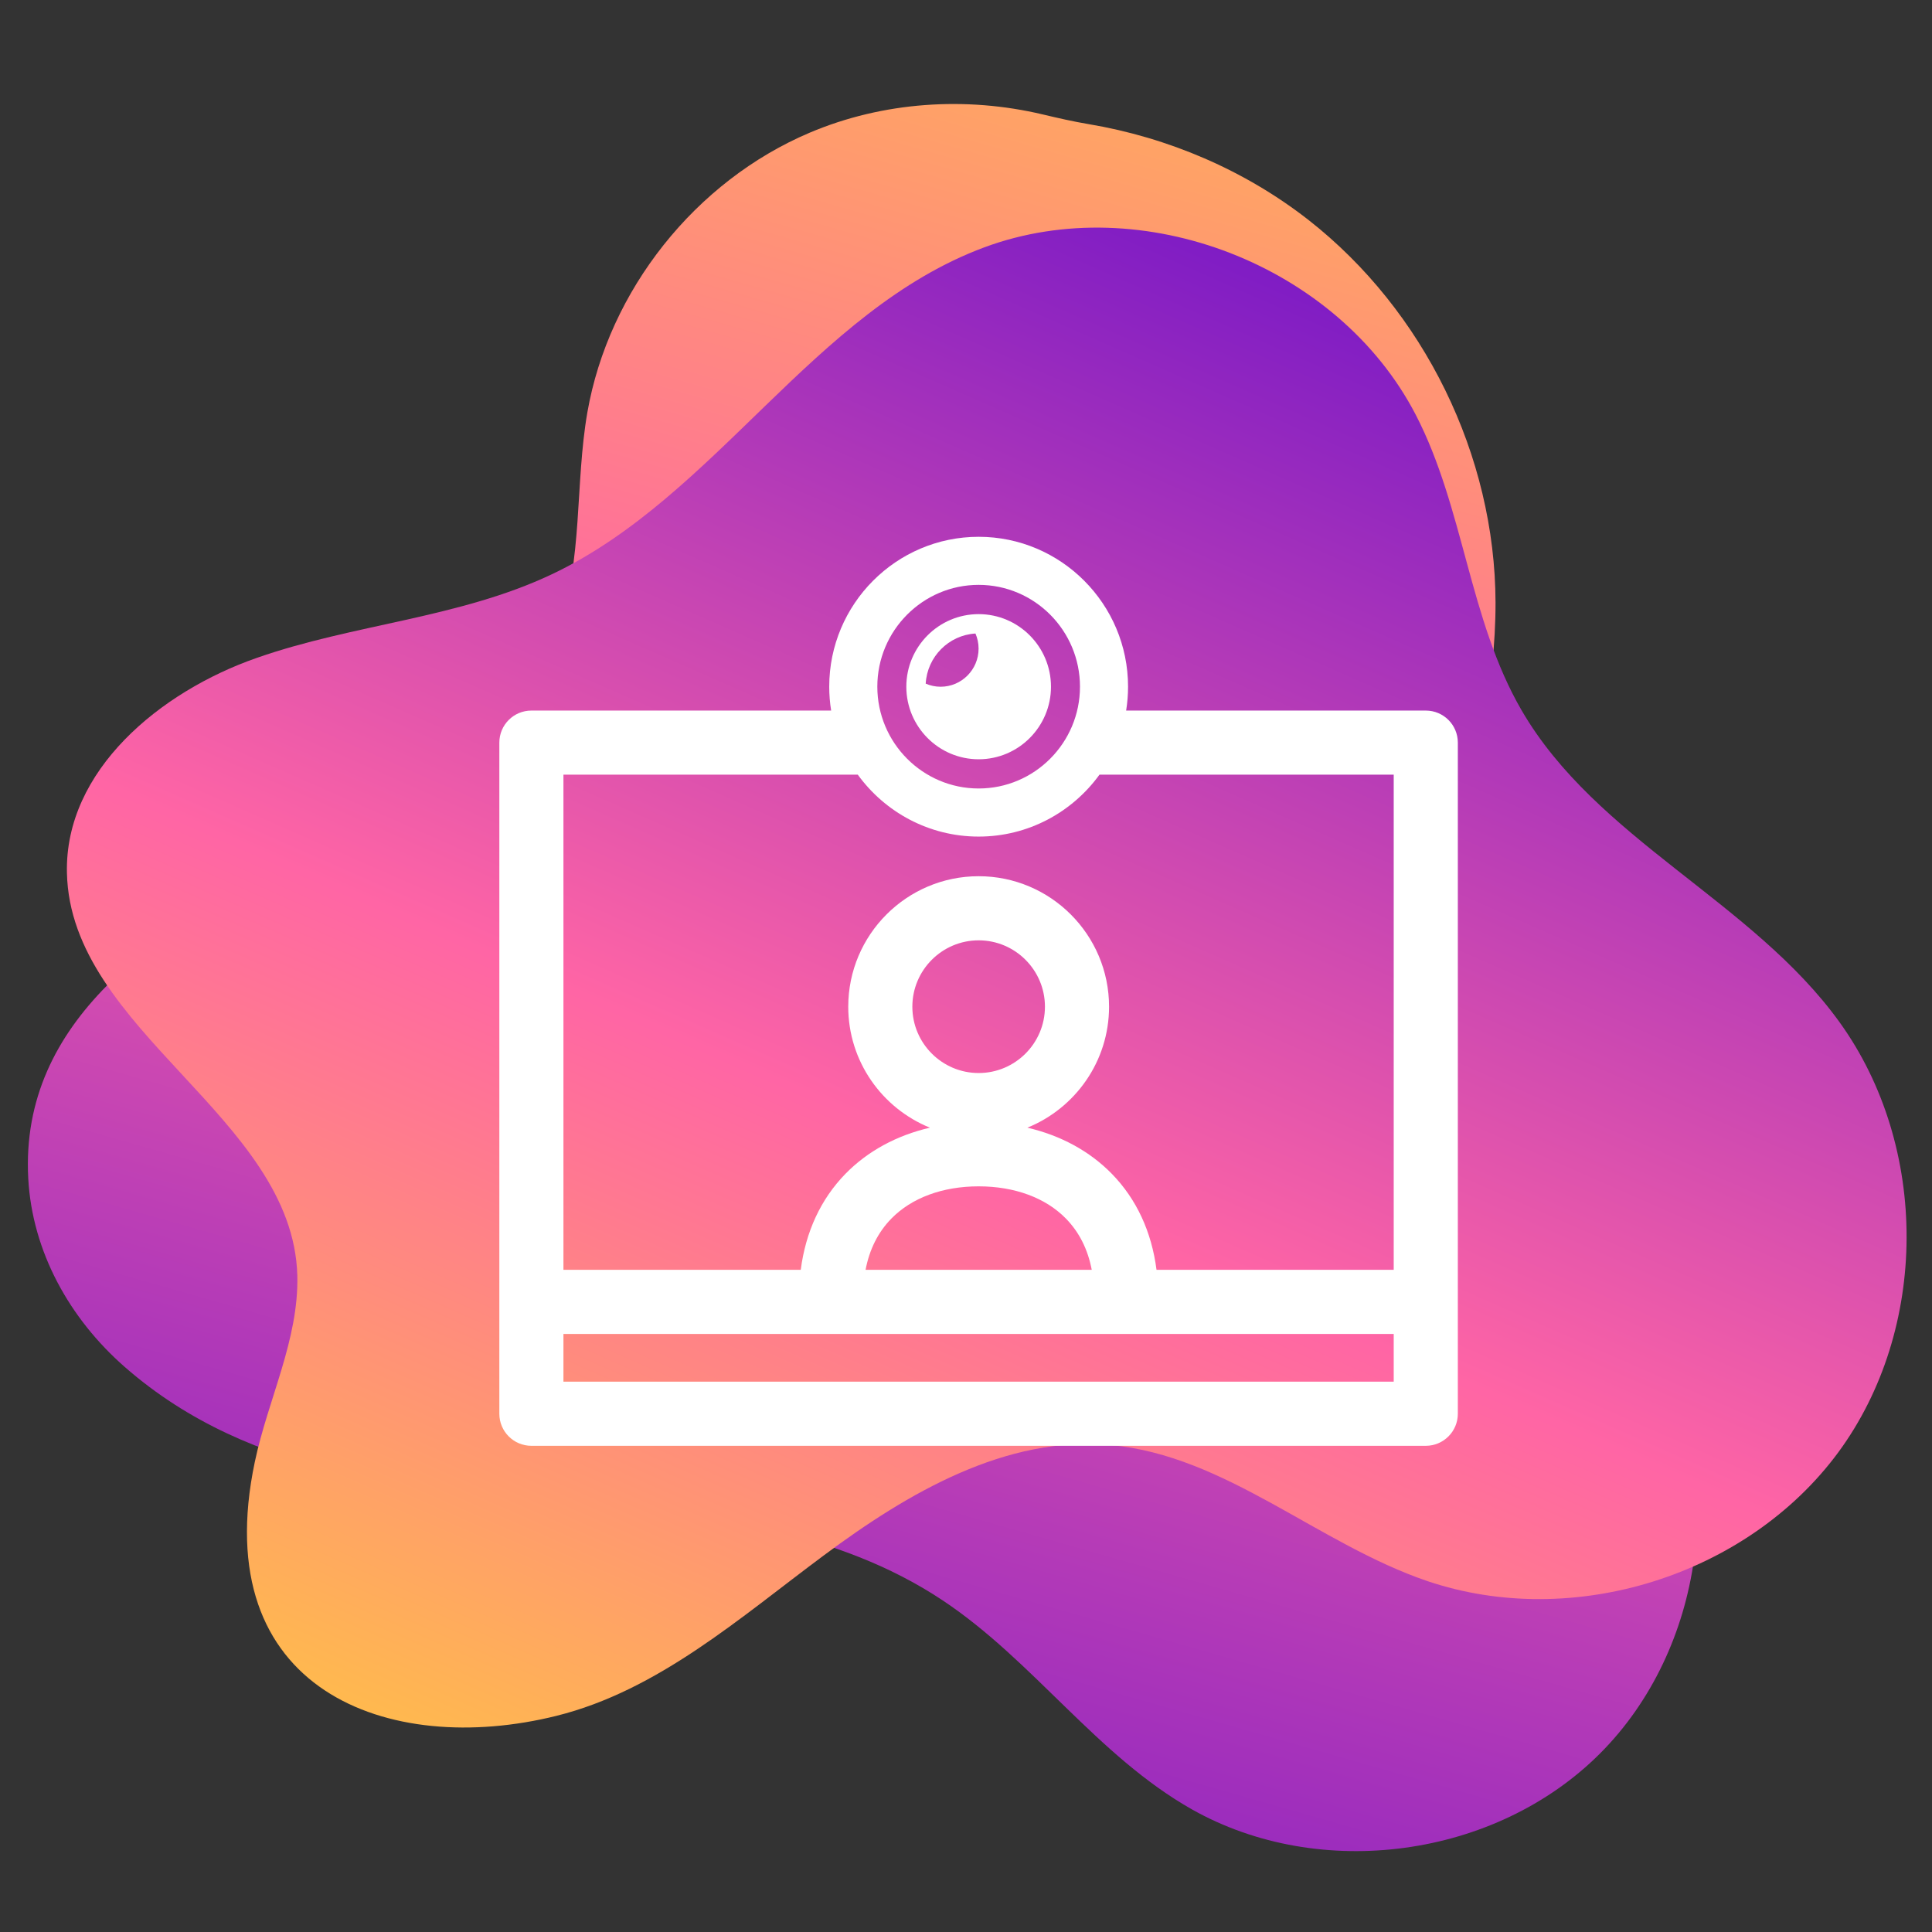
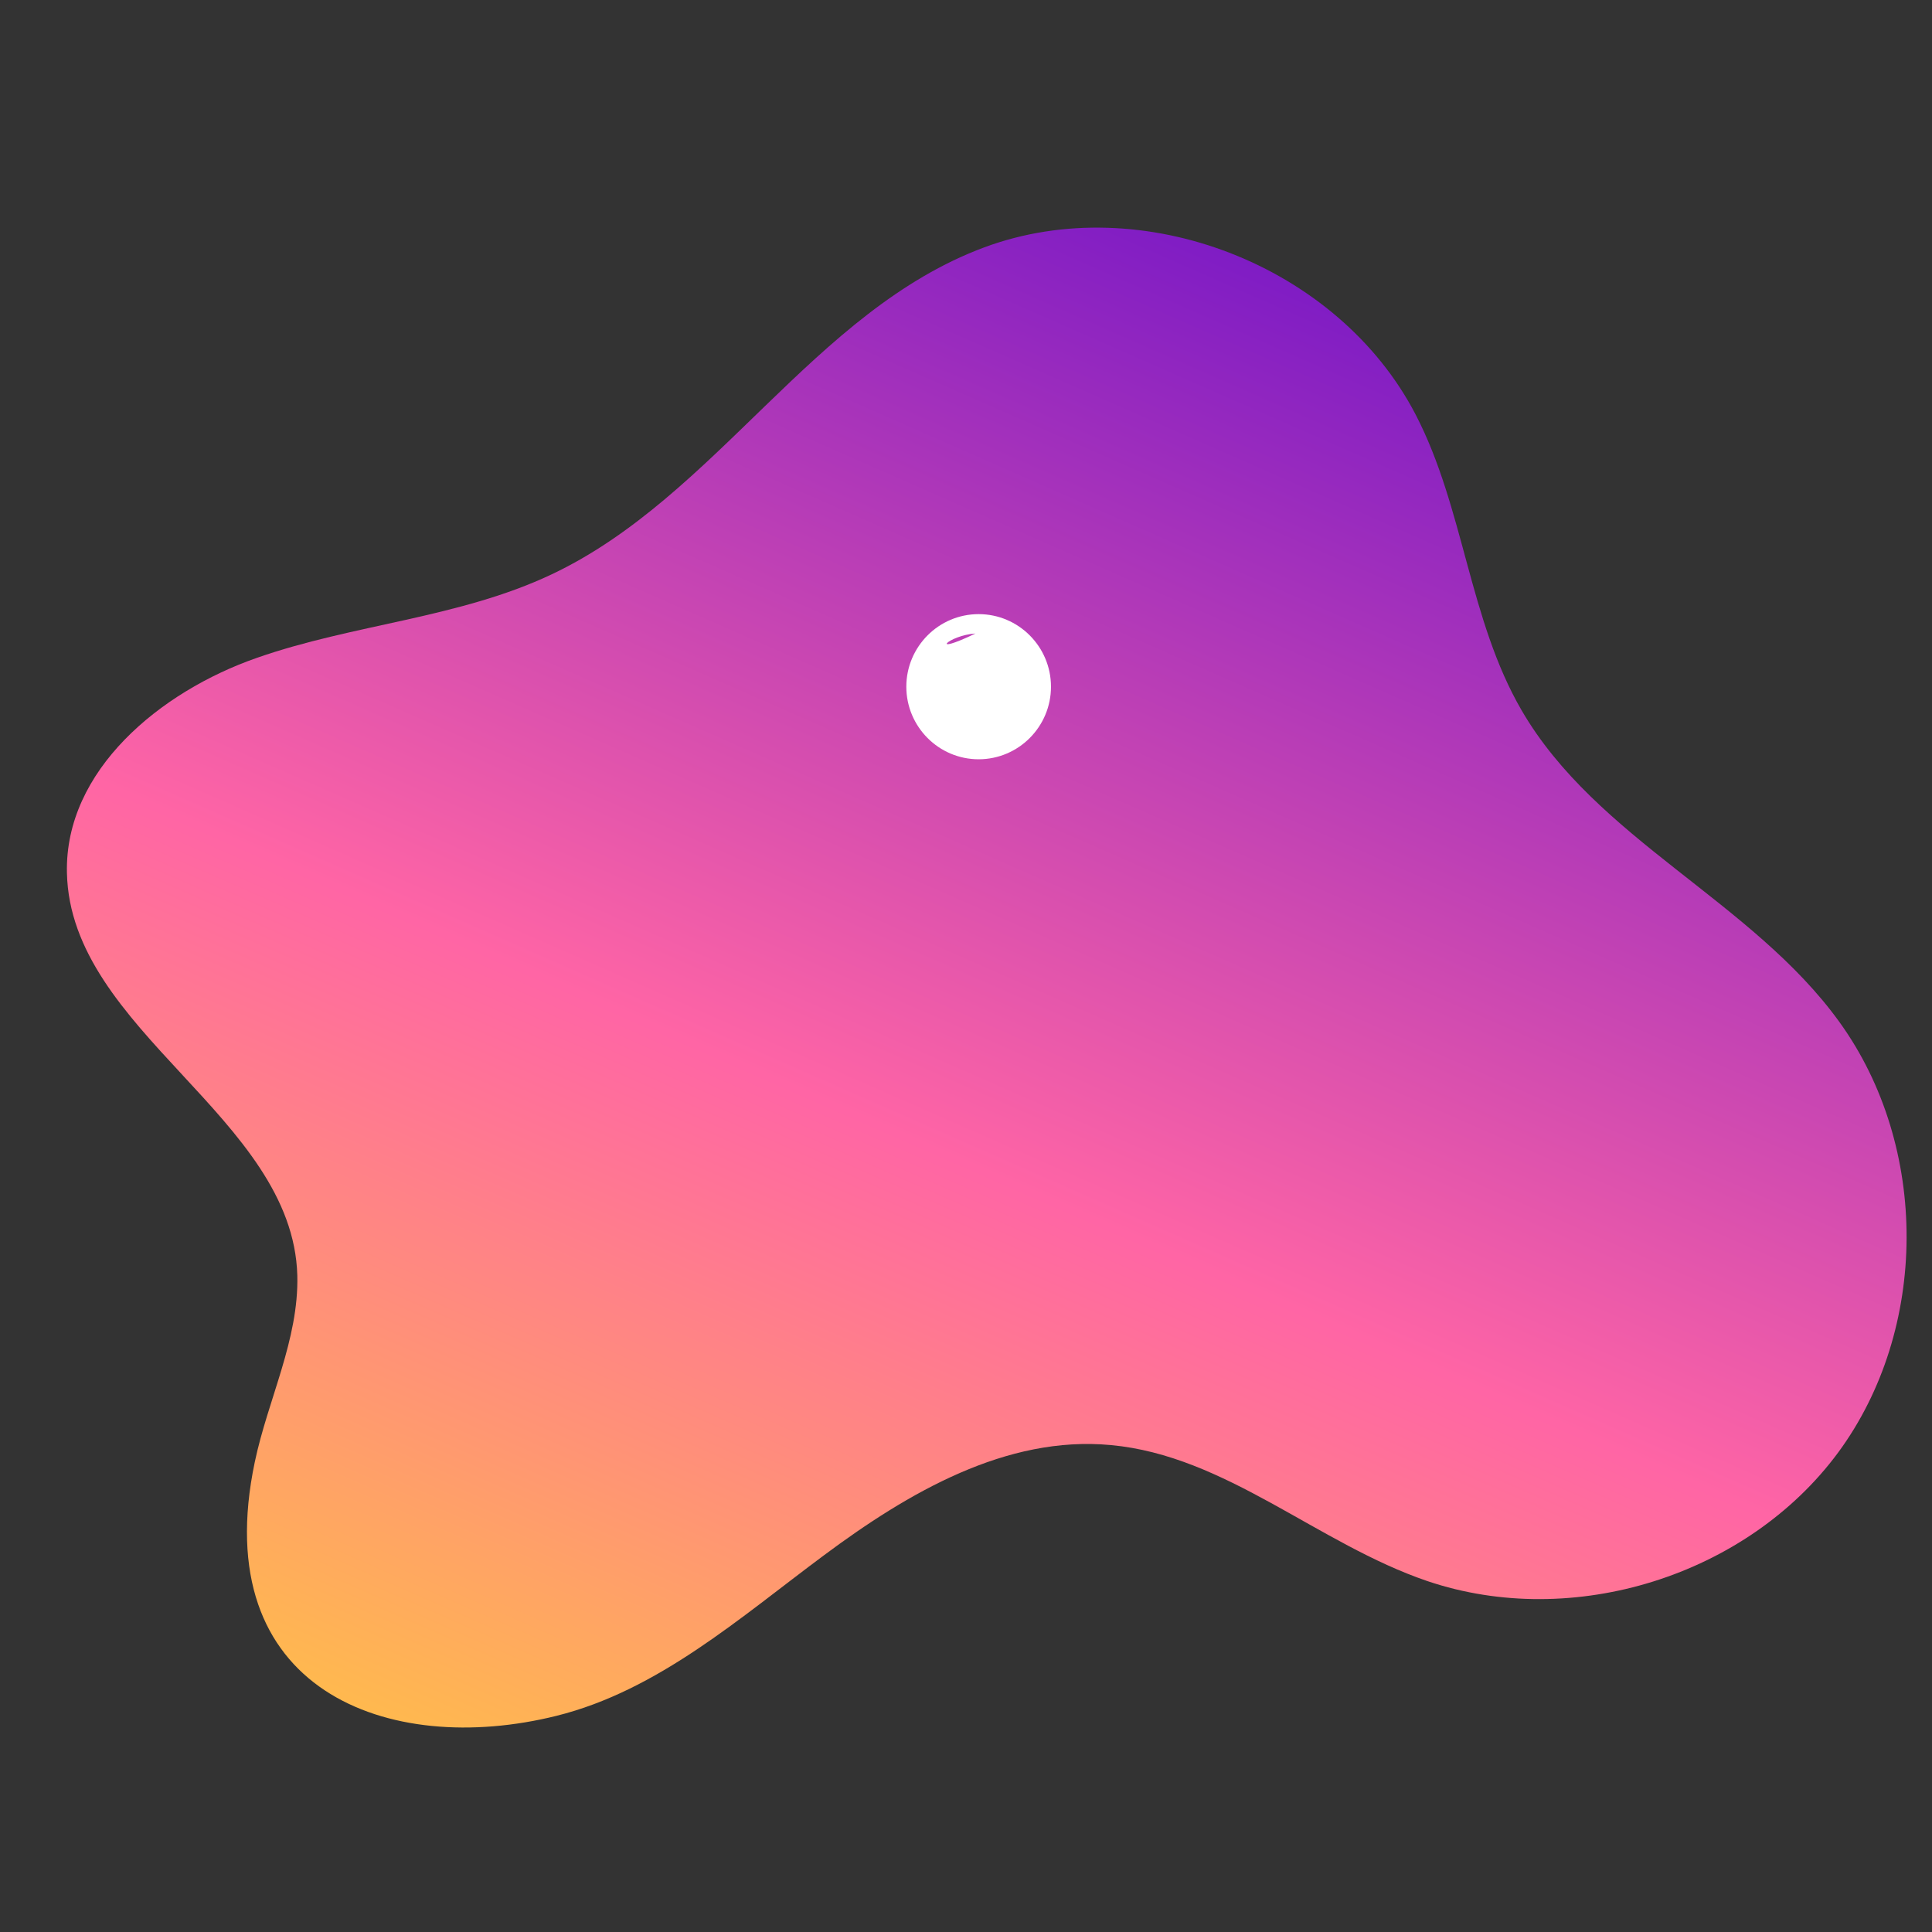
<svg xmlns="http://www.w3.org/2000/svg" xmlns:ns1="http://www.inkscape.org/namespaces/inkscape" xmlns:ns2="http://sodipodi.sourceforge.net/DTD/sodipodi-0.dtd" width="210" height="210" viewBox="0 0 210 210" version="1.1" id="svg1559" ns1:version="0.92.4 5da689c313, 2019-01-14" ns2:docname="visios.svg">
  <rect x="0" y="0" width="210" height="210" fill="#333333" stroke="none" />
  <defs id="defs1553">
    <clipPath clipPathUnits="userSpaceOnUse" id="clipPath180">
      <path d="M 24.362,119.195 H 110.6 V 38.338 H 24.362 Z" id="path178" ns1:connector-curvature="0" />
    </clipPath>
    <clipPath clipPathUnits="userSpaceOnUse" id="clipPath184">
      <path d="m 110.012,58.416 c -2.015,-7.203 -9.168,-12.621 -16.642,-12.612 -5.51,0.009 -10.707,2.624 -16.201,3.03 -6.433,0.482 -12.672,-2.1 -18.555,-4.774 -7.373,-3.358 -14.986,-7.021 -23.392,-5.268 -3.642,0.76 -6.959,2.788 -8.959,5.926 -4.36,6.838 -0.394,14.272 3.606,20.351 3.419,5.205 7.177,11.013 6.128,17.15 -0.618,3.639 -2.861,6.78 -4.097,10.259 -2.099,5.933 -0.982,12.908 2.861,17.894 2.461,3.189 5.984,5.496 9.845,6.607 0.76,0.219 1.519,0.443 2.262,0.71 3.858,1.392 8.044,1.854 12.102,1.241 7.364,-1.126 14.111,-5.765 17.784,-12.248 4.19,-7.399 4.808,-17.235 11.563,-22.407 4.097,-3.131 9.599,-3.766 14.009,-6.441 6.399,-3.868 9.7,-12.215 7.686,-19.418" id="path182" ns1:connector-curvature="0" />
    </clipPath>
    <linearGradient x1="0" y1="0" x2="1" y2="0" gradientUnits="userSpaceOnUse" gradientTransform="matrix(-4.449,-108.404,-108.404,4.449,70.328,126.299)" spreadMethod="pad" id="linearGradient192">
      <stop style="stop-opacity:1;stop-color:#ff9e00" offset="0" id="stop186" />
      <stop style="stop-opacity:1;stop-color:#ffeb28" offset="0.536" id="stop188" />
      <stop style="stop-opacity:1;stop-color:#ffffaa" offset="1" id="stop190" />
    </linearGradient>
    <clipPath clipPathUnits="userSpaceOnUse" id="clipPath214">
      <path d="M 25.766,113.136 H 109.196 V 31.377 H 25.766 Z" id="path212" ns1:connector-curvature="0" />
    </clipPath>
    <clipPath clipPathUnits="userSpaceOnUse" id="clipPath218">
      <path d="m 47.723,31.521 c -4.535,0.764 -8.036,4.7 -9.535,9.051 -1.499,4.352 -1.334,9.08 -0.958,13.663 0.368,4.594 0.929,9.226 0.165,13.761 -0.706,4.187 -2.553,8.171 -5.28,11.42 -2.349,2.794 -5.453,5.27 -6.198,8.838 -0.958,4.642 2.775,9.216 7.214,10.869 4.438,1.653 9.35,1.112 14.05,0.493 4.69,-0.609 9.573,-1.257 14.079,0.213 6.15,2.011 10.434,7.562 16.091,10.714 4.97,2.766 10.903,3.012 16.525,2.156 5.533,-0.842 12.978,-4.679 14.496,-8.132 1.527,-3.462 0.889,-7.764 -1.567,-10.627 -3.539,-4.12 -10.182,-5.203 -12.493,-10.115 -1.489,-3.162 -0.609,-6.971 1.025,-10.056 1.643,-3.085 3.984,-5.754 5.637,-8.829 1.664,-3.085 2.582,-6.866 1.151,-10.056 -1.992,-4.419 -7.581,-5.9 -12.426,-5.812 -4.854,0.097 -9.834,1.19 -14.456,-0.261 C 69.896,47.138 66.182,42.448 62.295,38.416 58.408,34.384 53.244,30.583 47.723,31.521" id="path216" ns1:connector-curvature="0" />
    </clipPath>
    <linearGradient x1="0" y1="0" x2="1" y2="0" gradientUnits="userSpaceOnUse" gradientTransform="matrix(-126.607,2.831,2.831,126.607,110.009,71.34)" spreadMethod="pad" id="linearGradient226">
      <stop style="stop-opacity:1;stop-color:#ff9e00" offset="0" id="stop220" />
      <stop style="stop-opacity:1;stop-color:#ffeb28" offset="0.536" id="stop222" />
      <stop style="stop-opacity:1;stop-color:#ffffaa" offset="1" id="stop224" />
    </linearGradient>
    <clipPath clipPathUnits="userSpaceOnUse" id="clipPath884">
      <path d="m 142.881,115.235 h 90.461 V 41.613 h -90.461 z" id="path882" ns1:connector-curvature="0" />
    </clipPath>
    <clipPath clipPathUnits="userSpaceOnUse" id="clipPath888">
      <path d="m 154.425,100.183 c 5.18,0.912 10.6,0.333 15.664,1.788 8.996,2.579 15.51,11.176 24.7,12.969 8.482,1.654 17.772,-3.832 20.425,-12.06 1.649,-5.119 0.944,-10.815 2.839,-15.846 2.693,-7.156 10.052,-11.577 13.443,-18.431 3.495,-7.065 1.907,-16.308 -3.741,-21.794 -5.661,-5.486 -14.943,-6.807 -21.902,-3.106 -5.228,2.793 -9.147,8.035 -14.881,9.52 -5.213,1.365 -10.682,-0.732 -15.468,-3.201 -4.797,-2.467 -9.555,-5.476 -14.926,-5.915 -8.863,-0.721 -17.496,4.189 -13.117,15.358 1.201,3.062 3.282,5.837 3.749,9.098 1.129,8.043 -9.421,14.268 -8.235,22.311 0.758,5.203 6.263,8.403 11.45,9.309" id="path886" ns1:connector-curvature="0" />
    </clipPath>
    <linearGradient x1="0" y1="0" x2="1" y2="0" gradientUnits="userSpaceOnUse" gradientTransform="matrix(1.678,95.058,95.058,-1.678,187.236,25.404)" spreadMethod="pad" id="linearGradient896">
      <stop style="stop-opacity:1;stop-color:#339f7e" offset="0" id="stop890" />
      <stop style="stop-opacity:1;stop-color:#a3ef37" offset="0.536" id="stop892" />
      <stop style="stop-opacity:1;stop-color:#eaff41" offset="1" id="stop894" />
    </linearGradient>
    <clipPath clipPathUnits="userSpaceOnUse" id="clipPath918">
-       <path d="m 140.01,123.419 h 86.915 V 27.153 H 140.01 Z" id="path916" ns1:connector-curvature="0" />
-     </clipPath>
+       </clipPath>
    <clipPath clipPathUnits="userSpaceOnUse" id="clipPath922">
      <path d="m 201.212,27.951 c -7.434,-2.385 -16.264,0.734 -20.552,7.25 -3.16,4.806 -3.868,10.837 -6.671,15.857 -3.276,5.881 -9.111,9.833 -14.822,13.421 -7.162,4.494 -14.73,9.021 -18.033,17.352 -1.431,3.61 -1.57,7.665 0.013,11.211 3.453,7.729 12.208,8.546 19.804,8.555 6.5,0.012 13.719,0.075 18.463,4.516 2.815,2.63 4.262,6.389 6.583,9.465 3.963,5.239 10.682,8.275 17.234,7.791 4.192,-0.31 8.227,-2.054 11.415,-4.78 0.626,-0.536 1.257,-1.068 1.918,-1.562 3.43,-2.561 6.237,-5.943 8.035,-9.831 3.252,-7.062 3.088,-15.606 -0.451,-22.533 -4.037,-7.901 -12.251,-14.093 -12.875,-22.95 -0.374,-5.369 2.235,-10.527 2.439,-15.906 0.308,-7.799 -5.066,-15.471 -12.5,-17.856" id="path920" ns1:connector-curvature="0" />
    </clipPath>
    <linearGradient x1="0" y1="0" x2="1" y2="0" gradientUnits="userSpaceOnUse" gradientTransform="matrix(82.904,89,89,-82.904,151.759,38.558)" spreadMethod="pad" id="linearGradient930">
      <stop style="stop-opacity:1;stop-color:#339f7e" offset="0" id="stop924" />
      <stop style="stop-opacity:1;stop-color:#a3ef37" offset="0.536" id="stop926" />
      <stop style="stop-opacity:1;stop-color:#eaff41" offset="1" id="stop928" />
    </linearGradient>
    <clipPath clipPathUnits="userSpaceOnUse" id="clipPath1040">
      <path d="m 138.595,243.082 h 96.162 v -85.328 h -96.162 z" id="path1038" ns1:connector-curvature="0" />
    </clipPath>
    <clipPath clipPathUnits="userSpaceOnUse" id="clipPath1044">
      <path d="m 140.061,175.905 c -3.172,7.1 -1.047,16.182 4.937,21.137 4.413,3.652 10.306,5.011 14.97,8.333 5.466,3.886 8.741,10.093 11.671,16.138 3.668,7.581 7.325,15.566 15.213,19.744 3.417,1.81 7.417,2.39 11.099,1.21 8.028,-2.575 9.792,-11.155 10.629,-18.673 0.721,-6.434 1.57,-13.573 6.484,-17.785 2.911,-2.501 6.79,-3.524 10.089,-5.486 5.618,-3.352 9.356,-9.672 9.592,-16.212 0.149,-4.184 -1.137,-8.369 -3.488,-11.822 -0.462,-0.678 -0.92,-1.362 -1.337,-2.07 -2.161,-3.674 -5.204,-6.822 -8.857,-9.026 -6.637,-3.989 -15.113,-4.758 -22.356,-2.011 -8.263,3.136 -15.288,10.593 -24.124,10.244 -5.357,-0.215 -10.179,-3.36 -15.482,-4.148 -7.687,-1.156 -15.869,3.329 -19.04,10.427" id="path1042" ns1:connector-curvature="0" />
    </clipPath>
    <linearGradient x1="0" y1="0" x2="1" y2="0" gradientUnits="userSpaceOnUse" gradientTransform="matrix(14.523,-85.779,-85.779,-14.523,177.009,240.413)" spreadMethod="pad" id="linearGradient1052">
      <stop style="stop-opacity:1;stop-color:#ea851f" offset="0" id="stop1046" />
      <stop style="stop-opacity:1;stop-color:#fea612" offset="0.536" id="stop1048" />
      <stop style="stop-opacity:1;stop-color:#ffef2b" offset="1" id="stop1050" />
    </linearGradient>
    <clipPath clipPathUnits="userSpaceOnUse" id="clipPath1074">
      <path d="m 144.28,243.667 h 76.781 V 149.464 H 144.28 Z" id="path1072" ns1:connector-curvature="0" />
    </clipPath>
    <clipPath clipPathUnits="userSpaceOnUse" id="clipPath1078">
-       <path d="m 166.037,159.347 c -1.698,4.979 -1.959,10.424 -4.175,15.203 -3.933,8.492 -13.43,13.606 -16.614,22.411 -2.939,8.128 1.053,18.15 8.775,22.037 4.806,2.417 10.541,2.596 15.221,5.242 6.657,3.761 9.894,11.713 16.145,16.117 6.443,4.54 15.82,4.393 22.11,-0.344 6.291,-4.749 9.023,-13.718 6.437,-21.164 -1.956,-5.595 -6.533,-10.274 -7.118,-16.167 -0.547,-5.362 2.366,-10.443 5.541,-14.792 3.176,-4.361 6.881,-8.6 8.14,-13.839 2.077,-8.647 -1.448,-17.933 -13.158,-15.323 -3.211,0.715 -6.272,2.344 -9.567,2.305 -8.12,-0.121 -12.649,-11.503 -20.778,-11.568 -5.258,-0.051 -9.267,4.896 -10.959,9.882" id="path1076" ns1:connector-curvature="0" />
-     </clipPath>
+       </clipPath>
    <linearGradient x1="0" y1="0" x2="1" y2="0" gradientUnits="userSpaceOnUse" gradientTransform="matrix(-94.185,-12.961,-12.961,94.185,234.88,203.268)" spreadMethod="pad" id="linearGradient1086">
      <stop style="stop-opacity:1;stop-color:#ea851f" offset="0" id="stop1080" />
      <stop style="stop-opacity:1;stop-color:#fea612" offset="0.536" id="stop1082" />
      <stop style="stop-opacity:1;stop-color:#ffef2b" offset="1" id="stop1084" />
    </linearGradient>
    <clipPath clipPathUnits="userSpaceOnUse" id="clipPath440">
      <path d="m 257.088,479.671 h 84.289 v -88.204 h -84.289 z" id="path438" ns1:connector-curvature="0" />
    </clipPath>
    <clipPath clipPathUnits="userSpaceOnUse" id="clipPath444">
-       <path d="m 336.449,396.386 c -5.266,-5.264 -14.118,-6.469 -20.597,-2.81 -4.777,2.7 -8.007,7.508 -12.574,10.545 -5.344,3.562 -12.017,4.37 -18.427,4.924 -8.038,0.69 -16.431,1.232 -22.867,6.86 -2.788,2.439 -4.674,5.819 -4.877,9.517 -0.44,8.063 6.632,12.574 13.073,15.893 5.509,2.845 11.607,6.046 13.695,11.882 1.242,3.459 0.831,7.28 1.458,10.901 1.078,6.173 5.456,11.677 11.226,14.125 3.692,1.564 7.876,1.844 11.768,0.921 0.766,-0.182 1.533,-0.358 2.309,-0.488 4.026,-0.678 7.883,-2.323 11.103,-4.838 5.839,-4.575 9.424,-11.895 9.444,-19.314 0.019,-8.465 -4.25,-17.299 -0.918,-25.086 2.024,-4.718 6.486,-7.958 9.005,-12.433 3.661,-6.482 2.447,-15.335 -2.821,-20.599" id="path442" ns1:connector-curvature="0" />
-     </clipPath>
+       </clipPath>
    <linearGradient x1="0" y1="0" x2="1" y2="0" gradientUnits="userSpaceOnUse" gradientTransform="matrix(31.533,111.659,111.659,-31.533,289.866,383.823)" spreadMethod="pad" id="linearGradient452">
      <stop style="stop-opacity:1;stop-color:#7818c6" offset="0" id="stop446" />
      <stop style="stop-opacity:1;stop-color:#ff65a5" offset="0.536" id="stop448" />
      <stop style="stop-opacity:1;stop-color:#ffc641" offset="1" id="stop450" />
    </linearGradient>
    <clipPath clipPathUnits="userSpaceOnUse" id="clipPath474">
      <path d="m 259.057,473.43 h 92.879 v -75.723 h -92.879 z" id="path472" ns1:connector-curvature="0" />
    </clipPath>
    <clipPath clipPathUnits="userSpaceOnUse" id="clipPath478">
      <path d="m 268.643,451.707 c 4.875,1.708 10.226,2.007 14.899,4.223 8.303,3.931 13.215,13.305 21.834,16.505 7.957,2.951 17.862,-0.894 21.779,-8.453 2.437,-4.704 2.683,-10.339 5.343,-14.918 3.781,-6.514 11.642,-9.632 16.049,-15.742 4.545,-6.297 4.515,-15.513 -0.066,-21.732 -4.593,-6.22 -13.379,-8.976 -20.734,-6.492 -5.525,1.878 -10.184,6.339 -15.986,6.868 -5.28,0.496 -10.24,-2.406 -14.478,-5.561 -4.25,-3.156 -8.372,-6.83 -13.51,-8.109 -8.477,-2.109 -17.652,1.282 -15.23,12.811 0.664,3.162 2.228,6.184 2.148,9.421 -0.218,7.98 -11.467,12.342 -11.631,20.331 -0.116,5.167 4.701,9.146 9.583,10.848" id="path476" ns1:connector-curvature="0" />
    </clipPath>
    <linearGradient x1="0" y1="0" x2="1" y2="0" gradientUnits="userSpaceOnUse" gradientTransform="matrix(-35.611,-85.891,-86.109,35.98,322.891,472.606)" spreadMethod="pad" id="linearGradient486">
      <stop style="stop-opacity:1;stop-color:#7818c6" offset="0" id="stop480" />
      <stop style="stop-opacity:1;stop-color:#ff65a5" offset="0.536" id="stop482" />
      <stop style="stop-opacity:1;stop-color:#ffc641" offset="1" id="stop484" />
    </linearGradient>
  </defs>
  <ns2:namedview id="base" pagecolor="#ffffff" bordercolor="#666666" borderopacity="1.0" ns1:pageopacity="0.0" ns1:pageshadow="2" ns1:zoom="0.35" ns1:cx="-268.57143" ns1:cy="560" ns1:document-units="mm" ns1:current-layer="layer1" showgrid="false" ns1:window-width="1920" ns1:window-height="1016" ns1:window-x="0" ns1:window-y="27" ns1:window-maximized="1" />
  <g ns1:label="Calque 1" ns1:groupmode="layer" id="layer1" transform="translate(0,-87)">
    <g transform="matrix(2.153,0,0,-2.153,-550.48,1131.036)" id="g5976">
      <g id="g434">
        <g id="g436" />
        <g id="g466">
          <g id="g464" clip-path="url(#clipPath440)">
            <g id="g462">
              <g id="g460" clip-path="url(#clipPath444)">
                <g id="g458">
                  <g id="g456">
                    <path ns1:connector-curvature="0" id="path454" style="fill:url(#linearGradient452);stroke:none" d="m 336.449,396.386 c -5.266,-5.264 -14.118,-6.469 -20.597,-2.81 -4.777,2.7 -8.007,7.508 -12.574,10.545 -5.344,3.562 -12.017,4.37 -18.427,4.924 -8.038,0.69 -16.431,1.232 -22.867,6.86 -2.788,2.439 -4.674,5.819 -4.877,9.517 -0.44,8.063 6.632,12.574 13.073,15.893 5.509,2.845 11.607,6.046 13.695,11.882 1.242,3.459 0.831,7.28 1.458,10.901 1.078,6.173 5.456,11.677 11.226,14.125 3.692,1.564 7.876,1.844 11.768,0.921 0.766,-0.182 1.533,-0.358 2.309,-0.488 4.026,-0.678 7.883,-2.323 11.103,-4.838 5.839,-4.575 9.424,-11.895 9.444,-19.314 0.019,-8.465 -4.25,-17.299 -0.918,-25.086 2.024,-4.718 6.486,-7.958 9.005,-12.433 3.661,-6.482 2.447,-15.335 -2.821,-20.599" />
                  </g>
                </g>
              </g>
            </g>
          </g>
        </g>
      </g>
      <g id="g468">
        <g id="g470" />
        <g id="g500">
          <g id="g498" clip-path="url(#clipPath474)">
            <g id="g496">
              <g id="g494" clip-path="url(#clipPath478)">
                <g id="g492">
                  <g id="g490">
                    <path ns1:connector-curvature="0" id="path488" style="fill:url(#linearGradient486);stroke:none" d="m 268.643,451.707 c 4.875,1.708 10.226,2.007 14.899,4.223 8.303,3.931 13.215,13.305 21.834,16.505 7.957,2.951 17.862,-0.894 21.779,-8.453 2.437,-4.704 2.683,-10.339 5.343,-14.918 3.781,-6.514 11.642,-9.632 16.049,-15.742 4.545,-6.297 4.515,-15.513 -0.066,-21.732 -4.593,-6.22 -13.379,-8.976 -20.734,-6.492 -5.525,1.878 -10.184,6.339 -15.986,6.868 -5.28,0.496 -10.24,-2.406 -14.478,-5.561 -4.25,-3.156 -8.372,-6.83 -13.51,-8.109 -8.477,-2.109 -17.652,1.282 -15.23,12.811 0.664,3.162 2.228,6.184 2.148,9.421 -0.218,7.98 -11.467,12.342 -11.631,20.331 -0.116,5.167 4.701,9.146 9.583,10.848" />
                  </g>
                </g>
              </g>
            </g>
          </g>
        </g>
      </g>
      <g transform="translate(284.126,415.166)" id="g862">
-         <path ns1:connector-curvature="0" id="path864" style="fill:#ffffff;fill-opacity:1;fill-rule:nonzero;stroke:none" d="M 0,0 V 2.41 H 13.515 28.41 41.917 V 0 Z m 25.37,8.233 c 0.669,-0.684 1.104,-1.55 1.302,-2.586 H 15.253 c 0.197,1.036 0.633,1.902 1.301,2.586 1.026,1.051 2.592,1.629 4.408,1.629 1.816,0 3.382,-0.578 4.408,-1.629 m -4.408,7.35 c -1.845,0 -3.347,1.502 -3.347,3.349 0,1.847 1.502,3.35 3.347,3.35 1.846,0 3.347,-1.503 3.347,-3.35 0,-1.847 -1.501,-3.349 -3.347,-3.349 M 14.86,30.646 c 1.373,-1.893 3.596,-3.126 6.102,-3.126 2.506,0 4.728,1.233 6.101,3.126 H 41.917 V 5.647 H 29.942 c -0.246,1.916 -1.009,3.572 -2.256,4.848 -1.121,1.146 -2.588,1.94 -4.265,2.329 2.415,0.977 4.125,3.346 4.125,6.108 0,3.632 -2.954,6.587 -6.584,6.587 -3.63,0 -6.583,-2.955 -6.583,-6.587 0,-2.762 1.709,-5.131 4.124,-6.108 C 16.826,12.435 15.358,11.641 14.238,10.495 12.992,9.219 12.228,7.563 11.981,5.647 H 0 v 24.999 z m 6.102,9.582 c 2.821,0 5.116,-2.306 5.116,-5.14 0,-2.835 -2.295,-5.14 -5.116,-5.14 -2.82,0 -5.115,2.305 -5.115,5.14 0,2.834 2.295,5.14 5.115,5.14 M 43.536,33.882 H 28.408 c 0.064,0.393 0.097,0.795 0.097,1.206 0,4.172 -3.384,7.567 -7.543,7.567 -4.159,0 -7.543,-3.395 -7.543,-7.567 0,-0.411 0.033,-0.813 0.097,-1.206 H -1.618 c -0.894,0 -1.618,-0.724 -1.618,-1.618 V -1.618 c 0,-0.894 0.724,-1.619 1.618,-1.619 h 45.154 c 0.894,0 1.618,0.725 1.618,1.619 v 33.882 c 0,0.894 -0.724,1.618 -1.618,1.618" />
-       </g>
+         </g>
      <g transform="translate(304.927,452.938)" id="g866">
-         <path ns1:connector-curvature="0" id="path868" style="fill:#ffffff;fill-opacity:1;fill-rule:nonzero;stroke:none" d="m 0,0 c 0.101,-0.234 0.158,-0.491 0.158,-0.762 0,-1.063 -0.86,-1.925 -1.918,-1.925 -0.267,0 -0.52,0.057 -0.752,0.156 C -2.435,-1.172 -1.353,-0.082 0,0 m 0.161,-6.349 c 2.014,0 3.652,1.644 3.652,3.664 0,2.02 -1.638,3.664 -3.652,3.664 -2.014,0 -3.651,-1.644 -3.651,-3.664 0,-2.02 1.637,-3.664 3.651,-3.664" />
+         <path ns1:connector-curvature="0" id="path868" style="fill:#ffffff;fill-opacity:1;fill-rule:nonzero;stroke:none" d="m 0,0 C -2.435,-1.172 -1.353,-0.082 0,0 m 0.161,-6.349 c 2.014,0 3.652,1.644 3.652,3.664 0,2.02 -1.638,3.664 -3.652,3.664 -2.014,0 -3.651,-1.644 -3.651,-3.664 0,-2.02 1.637,-3.664 3.651,-3.664" />
      </g>
    </g>
  </g>
</svg>